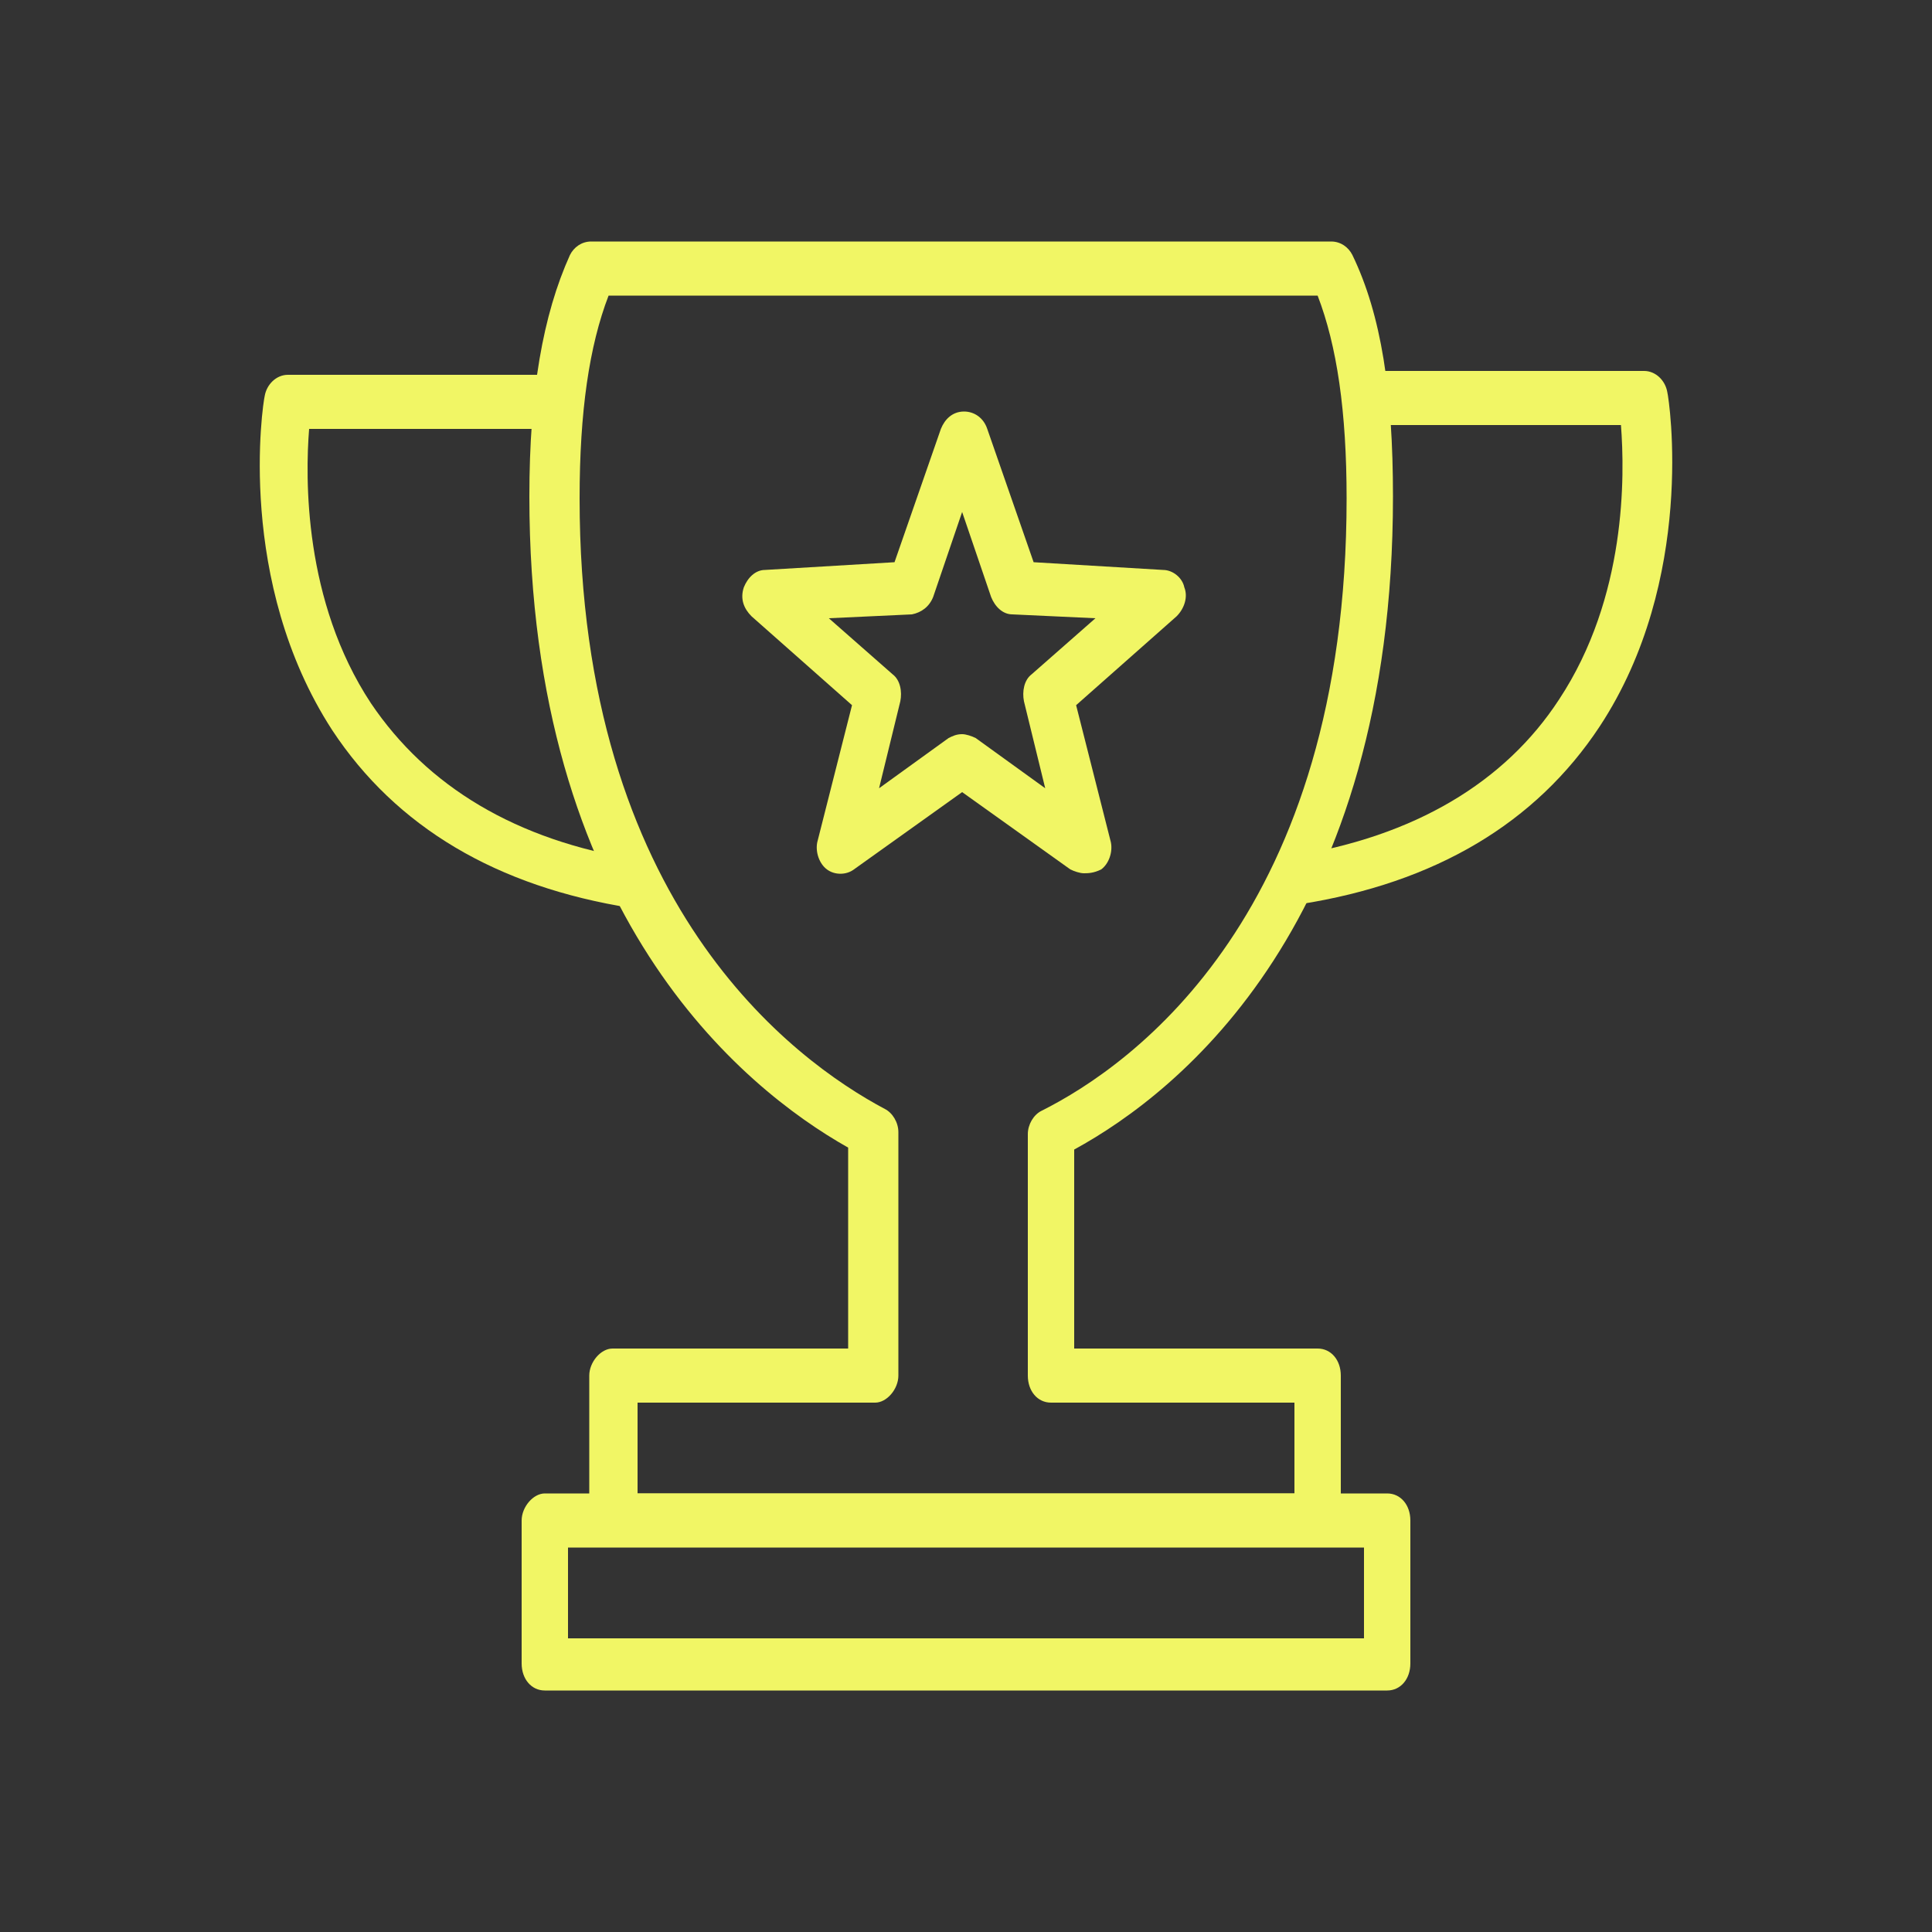
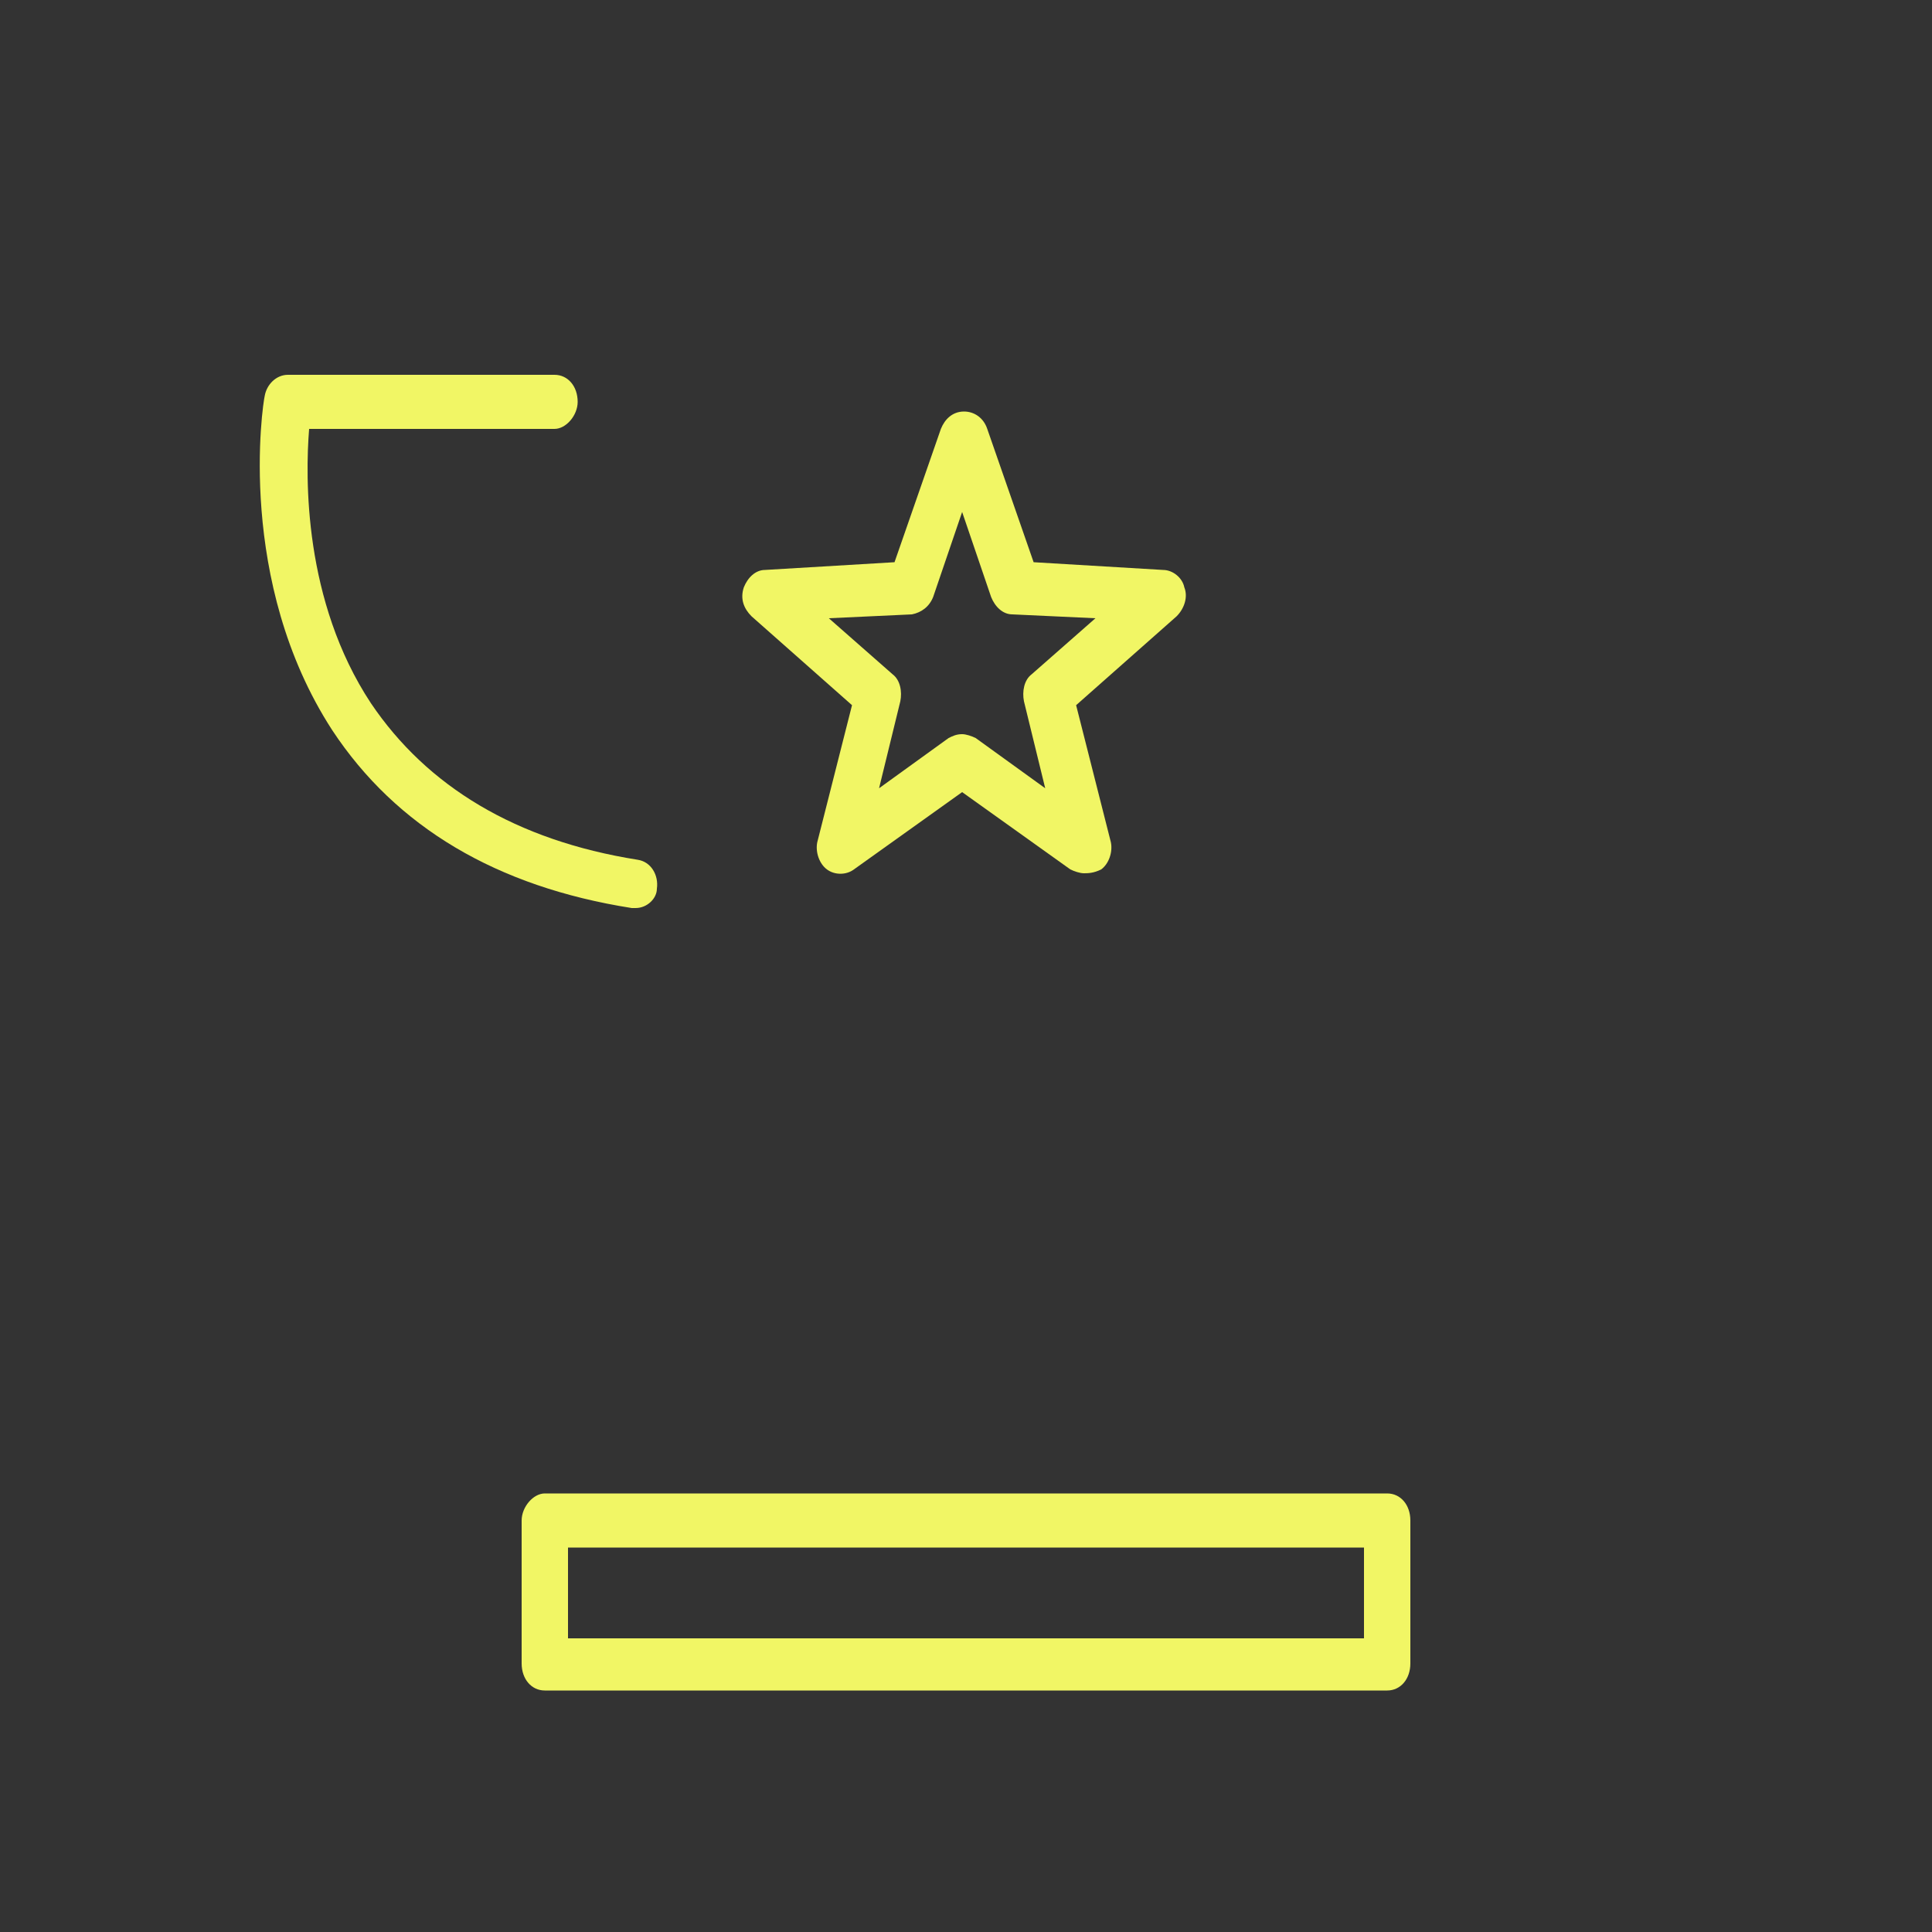
<svg xmlns="http://www.w3.org/2000/svg" version="1.1" id="Layer_1" x="0px" y="0px" viewBox="0 0 100 100" style="enable-background:new 0 0 100 100;" xml:space="preserve">
  <rect x="0" y="0" width="100" height="100" fill="#333333" stroke="none" />
  <style type="text/css">
	.st0{fill:#F1F665;}
</style>
  <g>
    <g>
      <path class="st0" d="M71.8,87.5H28.2c-0.7,0-1.2-0.6-1.2-1.4v-7.4c0-0.7,0.6-1.4,1.2-1.4h43.6c0.7,0,1.2,0.6,1.2,1.4v7.4    C73,86.9,72.5,87.5,71.8,87.5z M29.4,84.8h41.2v-4.7H29.4V84.8z" />
    </g>
    <g>
-       <path class="st0" d="M68.2,80H31.7c-0.7,0-1.2-0.6-1.2-1.4v-7.4c0-0.7,0.6-1.4,1.2-1.4h12.2V59.4c-5.5-3.1-16.5-12.1-16.5-33.7    c0-5.4,0.7-9.4,2.1-12.5c0.2-0.4,0.6-0.7,1.1-0.7l38.3,0c0.5,0,0.9,0.3,1.1,0.7c1.5,3.1,2.1,7.1,2.1,12.5c0,22-11,30.8-16.5,33.8    v10.3h12.6c0.7,0,1.2,0.6,1.2,1.4v7.4C69.4,79.4,68.9,80,68.2,80z M33,77.3h34v-4.7H54.4c-0.7,0-1.2-0.6-1.2-1.4V58.7    c0-0.5,0.3-1,0.7-1.2c4.8-2.4,15.8-10.3,15.8-31.7c0-4.5-0.5-7.9-1.5-10.5l-36.7,0c-1,2.6-1.5,6-1.5,10.5    c0,21,11.1,29.1,15.8,31.6c0.4,0.2,0.7,0.7,0.7,1.2v12.6c0,0.7-0.6,1.4-1.2,1.4H33V77.3z" />
-     </g>
+       </g>
    <g>
      <path class="st0" d="M32.9,47c-0.1,0-0.1,0-0.2,0c-7-1.1-12.2-4.2-15.5-9.2c-5-7.7-3.6-16.9-3.5-17.3c0.1-0.6,0.6-1.1,1.2-1.1    h13.8c0.7,0,1.2,0.6,1.2,1.4c0,0.7-0.6,1.4-1.2,1.4H16c-0.2,2.5-0.3,8.9,3.2,14.2c2.9,4.3,7.5,7.1,13.8,8.1c0.7,0.1,1.1,0.8,1,1.5    C34,46.5,33.5,47,32.9,47z" />
    </g>
    <g>
-       <path class="st0" d="M67.1,47c-0.6,0-1.1-0.5-1.2-1.2c-0.1-0.7,0.4-1.4,1-1.5c6.3-1,11-3.8,13.8-8.1c3.5-5.3,3.4-11.6,3.2-14.2    H71.3c-0.7,0-1.2-0.6-1.2-1.4c0-0.7,0.6-1.4,1.2-1.4h13.8c0.6,0,1.1,0.5,1.2,1.1c0.1,0.4,1.5,9.7-3.5,17.3    c-3.3,5-8.5,8.1-15.5,9.2C67.3,47,67.2,47,67.1,47z" />
-     </g>
+       </g>
    <g>
      <path class="st0" d="M56.1,45.2c-0.2,0-0.5-0.1-0.7-0.2l-5.6-4l-5.6,4c-0.4,0.3-1,0.3-1.4,0c-0.4-0.3-0.6-0.9-0.5-1.4l1.8-7.1    l-5.2-4.6c-0.4-0.4-0.6-0.9-0.4-1.5c0.2-0.5,0.6-0.9,1.1-0.9l6.7-0.4l2.4-6.9c0.2-0.5,0.6-0.9,1.2-0.9l0,0c0.5,0,1,0.3,1.2,0.9    l2.4,6.9l6.7,0.4c0.5,0,1,0.4,1.1,0.9c0.2,0.5,0,1.1-0.4,1.5l-5.2,4.6l1.8,7.1c0.1,0.5-0.1,1.1-0.5,1.4    C56.6,45.2,56.3,45.2,56.1,45.2z M49.8,38c0.2,0,0.5,0.1,0.7,0.2l3.6,2.6l-1.1-4.5c-0.1-0.5,0-1.1,0.4-1.4l3.3-2.9l-4.3-0.2    c-0.5,0-0.9-0.4-1.1-0.9l-1.5-4.4l-1.5,4.4c-0.2,0.5-0.6,0.8-1.1,0.9L42.9,32l3.3,2.9c0.4,0.3,0.5,0.9,0.4,1.4l-1.1,4.5l3.6-2.6    C49.3,38.1,49.5,38,49.8,38z" />
    </g>
  </g>
</svg>